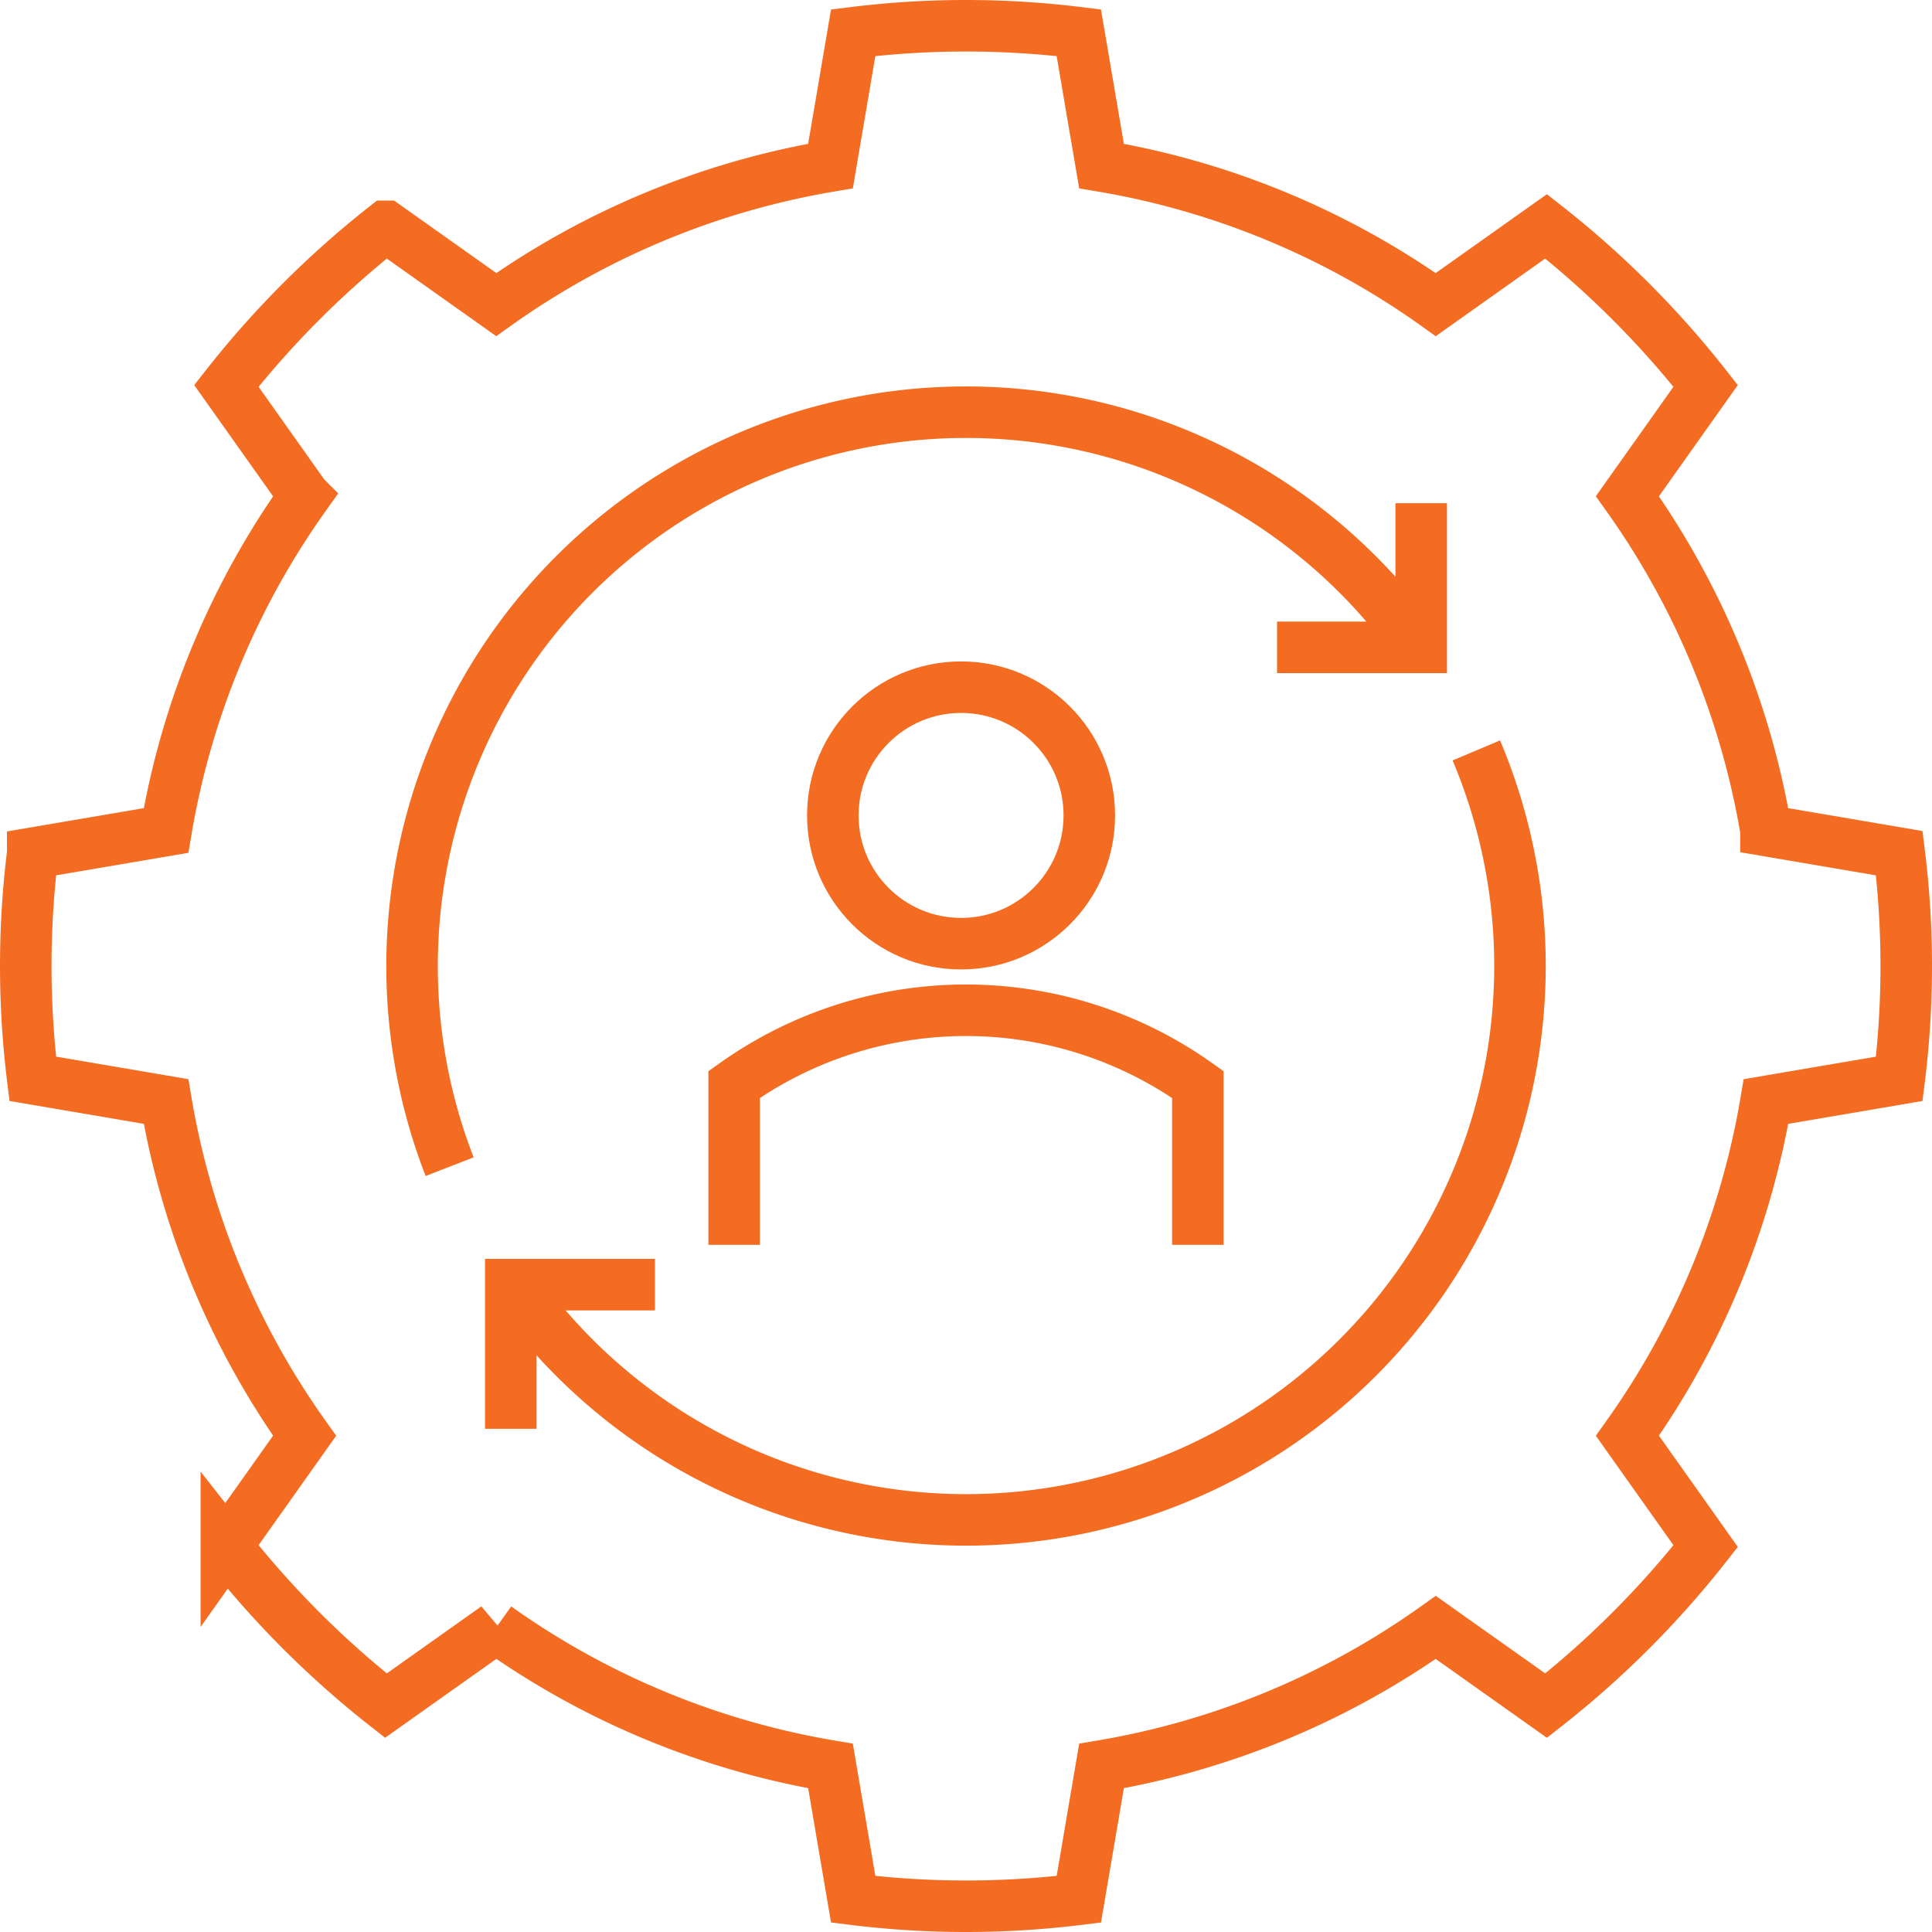
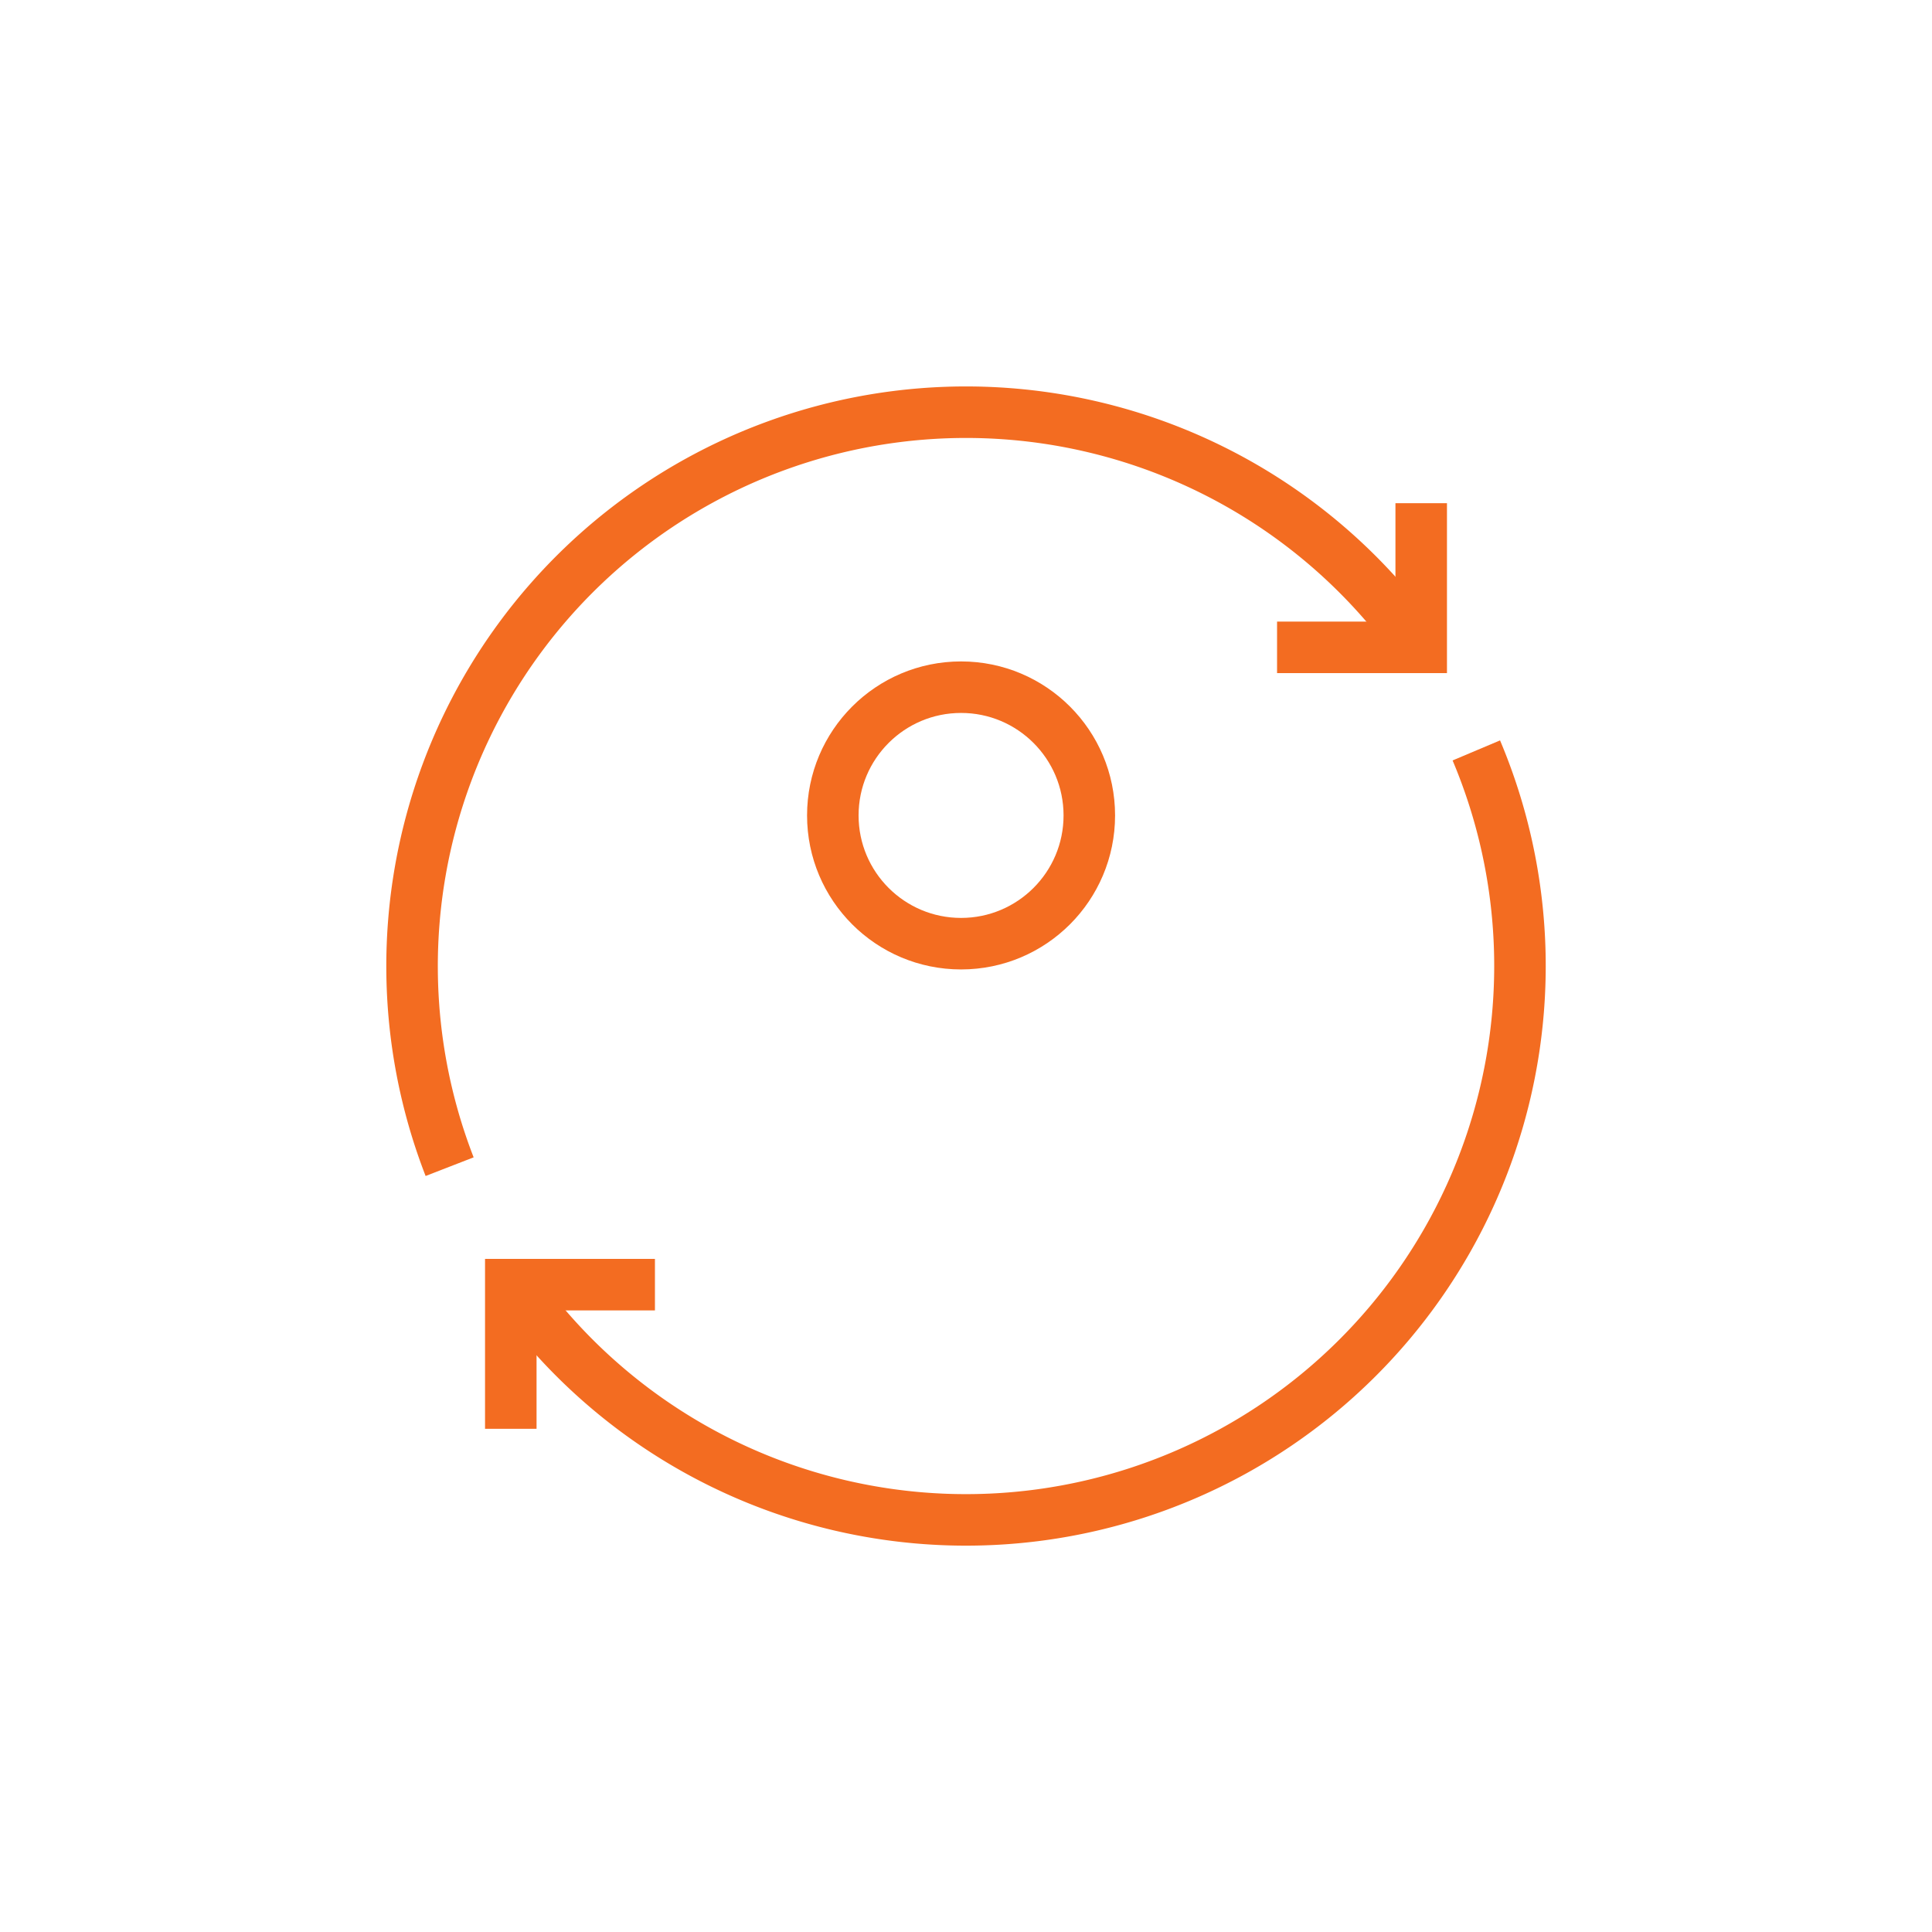
<svg xmlns="http://www.w3.org/2000/svg" id="Layer_1" data-name="Layer 1" width="150" height="150" viewBox="0 0 150 150">
  <defs>
    <style>.cls-1{fill:none;stroke:#f36c21;stroke-miterlimit:10;stroke-width:4px;}</style>
  </defs>
  <title>Automotive icons</title>
-   <path class="cls-1" d="M93,96.648V84.201a30.987,30.987,0,0,0-36,0V96.648" />
  <circle class="cls-1" cx="74.617" cy="63.31" r="9.957" />
  <path class="cls-1" d="M34.909,90.58a43.009,43.009,0,0,1,75.405-40.12" />
  <path class="cls-1" d="M114.621,58.262A43.008,43.008,0,0,1,39.683,99.537" />
  <polyline class="cls-1" points="110.342 39.068 110.342 50.26 99.151 50.26" />
  <polyline class="cls-1" points="39.658 110.932 39.658 99.74 50.849 99.74" />
-   <path class="cls-1" d="M147.459,83.758a71.12,71.12,0,0,0-0-17.516l-10.35-1.763a62.637,62.637,0,0,0-10.756-25.952l6.074-8.567a73.409,73.409,0,0,0-12.387-12.386l-8.567,6.074A62.638,62.638,0,0,0,85.521,12.891L83.758,2.541a71.11,71.11,0,0,0-17.516,0L64.48,12.891A62.638,62.638,0,0,0,38.527,23.647l-4.618-3.274-3.949-2.8A73.409,73.409,0,0,0,17.574,29.96l2.33,3.286,3.744,5.281a62.637,62.637,0,0,0-10.756,25.952l-4.194.714-6.156,1.048a71.12,71.12,0,0,0-0,17.516l10.35,1.763a62.637,62.637,0,0,0,10.756,25.952l-6.074,8.567a73.4,73.4,0,0,0,12.387,12.386l8.567-6.074A62.638,62.638,0,0,0,64.48,137.109l1.763,10.35a71.118,71.118,0,0,0,17.516,0l1.763-10.35a62.637,62.637,0,0,0,25.952-10.756l8.567,6.074a73.402,73.402,0,0,0,12.387-12.386l-6.074-8.567a62.638,62.638,0,0,0,10.756-25.952Z" />
</svg>